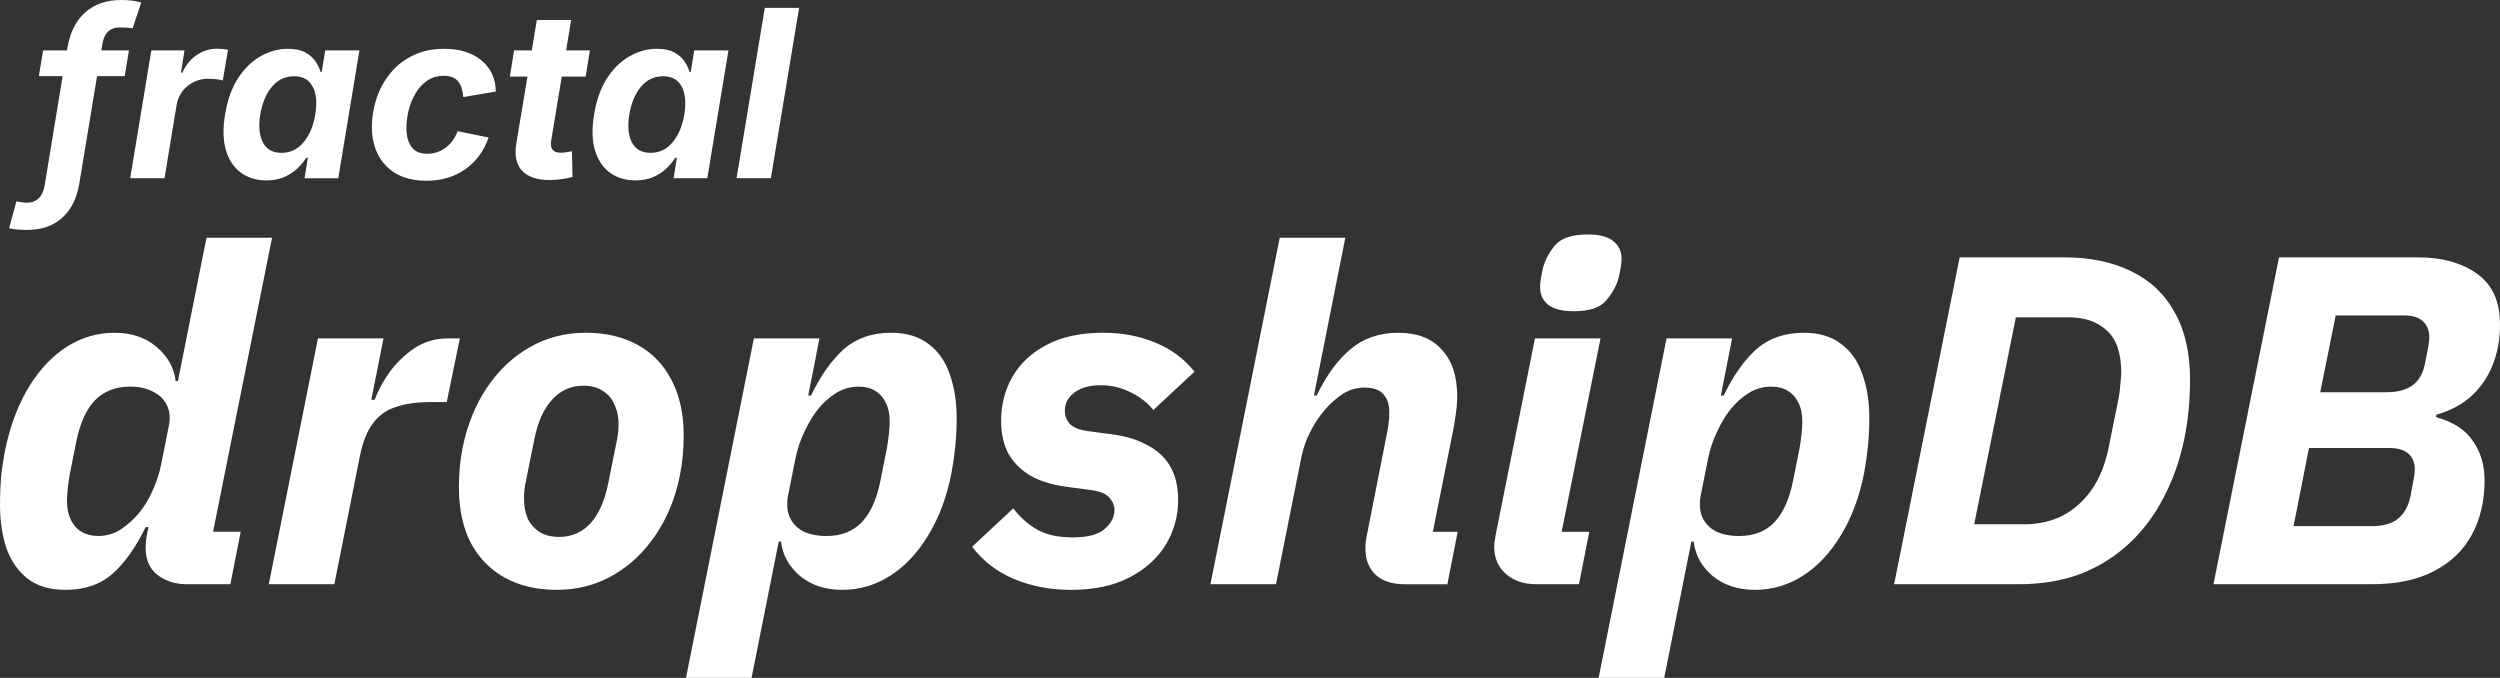
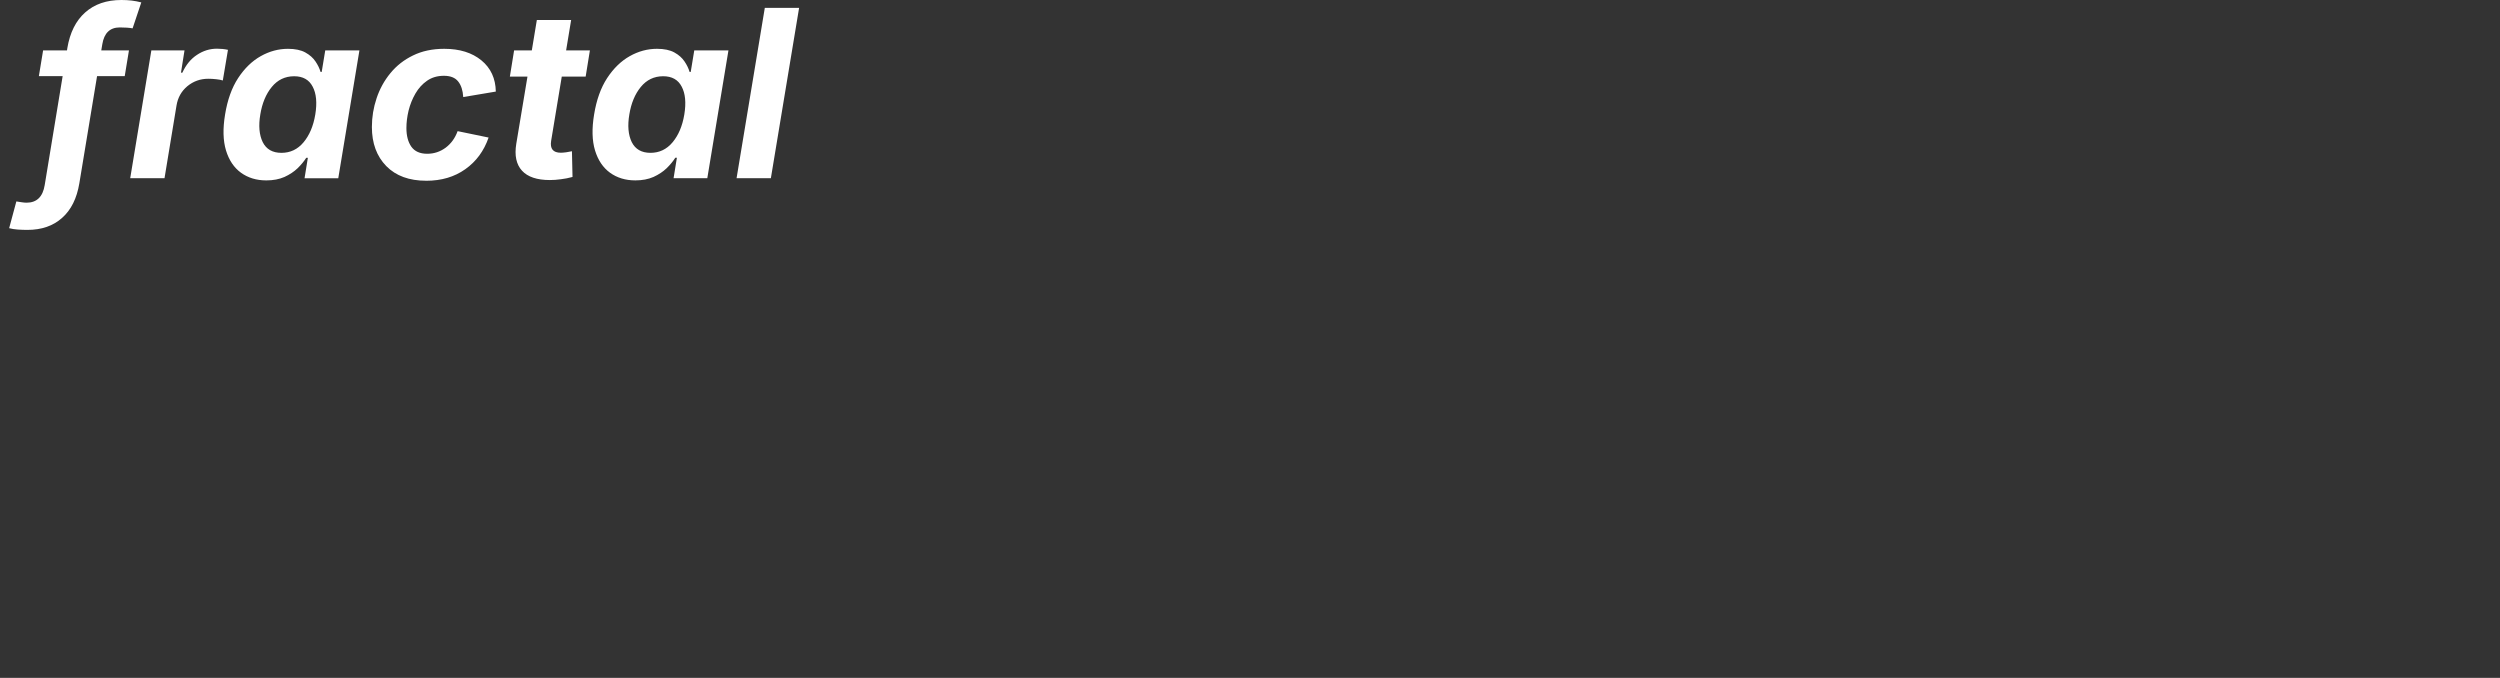
<svg xmlns="http://www.w3.org/2000/svg" width="271.221mm" height="73.54mm" viewBox="0 0 271.221 73.54" version="1.1" id="svg1">
  <rect x="0" y="0" width="271.221" height="73.54" fill="#333333" stroke="none" />
  <defs id="defs1" />
  <g id="layer1" transform="translate(21.054,-110.375)">
    <path style="font-style:italic;font-weight:bold;font-size:25.4px;font-family:Inter;-inkscape-font-specification:'Inter Bold Italic';fill:#ffffff;stroke-width:0.265" d="m -7.064,115.844 -0.459,2.791 h -3.001 l -1.922,11.621 q -0.409,2.468 -1.873,3.758 -1.451,1.302 -3.77,1.302 -0.521,0 -1.042,-0.037 -0.521,-0.037 -0.93,-0.149 l 0.781,-2.902 q 0.223,0.05 0.558,0.087 0.335,0.05 0.546,0.05 1.662,0 1.972,-1.91 l 1.947,-11.819 h -2.58 l 0.459,-2.791 h 2.592 l 0.037,-0.248 q 0.422,-2.53 1.935,-3.87 1.513,-1.352 3.932,-1.352 0.608,0 1.116,0.062 0.508,0.062 1.042,0.198 l -0.943,2.815 q -0.546,-0.099 -1.389,-0.099 -1.6,0 -1.898,1.823 l -0.112,0.67 z m 0.136,13.866 2.294,-13.866 h 3.597 l -0.384,2.418 h 0.149 q 0.583,-1.277 1.588,-1.935 1.005,-0.67 2.17,-0.67 0.633,0 1.191,0.124 l -0.558,3.324 q -0.26,-0.087 -0.719,-0.136 -0.459,-0.05 -0.856,-0.05 -1.29,0 -2.27,0.806 -0.967,0.806 -1.178,2.096 l -1.302,7.888 z m 14.759,0.236 q -1.587,0 -2.741,-0.831 -1.141,-0.831 -1.625,-2.418 -0.484,-1.6 -0.099,-3.907 0.384,-2.369 1.414,-3.944 1.042,-1.587 2.456,-2.381 1.414,-0.794 2.952,-0.794 1.166,0 1.885,0.397 0.719,0.397 1.104,0.98 0.384,0.571 0.546,1.129 h 0.124 l 0.384,-2.332 h 3.708 l -2.294,13.866 h -3.659 l 0.36,-2.22 h -0.174 q -0.36,0.571 -0.943,1.141 -0.583,0.558 -1.426,0.943 -0.843,0.372 -1.972,0.372 z m 1.65,-2.989 q 1.439,0 2.394,-1.141 0.967,-1.153 1.277,-3.026 0.31,-1.898 -0.285,-3.014 -0.583,-1.129 -2.009,-1.129 -1.476,0 -2.431,1.166 -0.943,1.153 -1.24,2.977 -0.31,1.823 0.26,3.001 0.583,1.166 2.034,1.166 z m 15.701,3.026 q -2.766,0 -4.328,-1.587 -1.563,-1.6 -1.563,-4.242 0,-1.6 0.508,-3.113 0.508,-1.525 1.501,-2.729 0.992,-1.215 2.456,-1.922 1.463,-0.719 3.386,-0.719 2.505,0 4.031,1.253 1.525,1.253 1.563,3.386 l -3.535,0.595 q -0.062,-1.079 -0.546,-1.687 -0.484,-0.62 -1.55,-0.62 -1.054,0 -1.823,0.533 -0.769,0.533 -1.265,1.389 -0.496,0.856 -0.744,1.848 -0.236,0.992 -0.236,1.898 0,1.253 0.533,2.022 0.546,0.769 1.724,0.769 1.104,0 1.997,-0.657 0.893,-0.67 1.302,-1.798 l 3.361,0.695 q -0.757,2.183 -2.53,3.435 -1.761,1.253 -4.242,1.253 z m 17.76,-14.139 -0.459,2.84 h -2.592 l -1.153,6.97 q -0.211,1.29 1.054,1.29 0.211,0 0.595,-0.05 0.397,-0.062 0.608,-0.112 l 0.062,2.791 q -0.633,0.174 -1.265,0.248 -0.62,0.087 -1.191,0.087 -2.096,0 -3.026,-1.017 -0.93,-1.017 -0.62,-2.915 l 1.215,-7.293 H 34.261 l 0.459,-2.84 h 1.922 l 0.546,-3.299 h 3.721 l -0.546,3.299 z m 4.924,14.101 q -1.587,0 -2.741,-0.831 -1.141,-0.831 -1.625,-2.418 -0.484,-1.6 -0.099,-3.907 0.384,-2.369 1.414,-3.944 1.042,-1.587 2.456,-2.381 1.414,-0.794 2.952,-0.794 1.166,0 1.885,0.397 0.719,0.397 1.104,0.98 0.384,0.571 0.546,1.129 h 0.124 l 0.384,-2.332 h 3.708 l -2.294,13.866 h -3.659 l 0.36,-2.22 H 52.207 q -0.36,0.571 -0.943,1.141 -0.583,0.558 -1.426,0.943 -0.843,0.372 -1.972,0.372 z m 1.65,-2.989 q 1.439,0 2.394,-1.141 0.967,-1.153 1.277,-3.026 0.31,-1.898 -0.285,-3.014 -0.583,-1.129 -2.009,-1.129 -1.476,0 -2.431,1.166 -0.943,1.153 -1.24,2.977 -0.31,1.823 0.26,3.001 0.583,1.166 2.034,1.166 z m 16.123,-15.726 -3.063,18.479 h -3.721 l 3.063,-18.479 z" id="text1" aria-label="fractal" />
-     <path d="m 3.94,173.755 h -4.724 q -1.88,0 -3.2,-1.016 -1.27,-1.016 -1.27,-2.896 0,-0.406 0.051,-0.864 0.051,-0.457 0.102,-0.66 l 0.152,-0.762 h -0.305 q -1.575,3.251 -3.556,5.029 -1.981,1.778 -5.131,1.778 -2.489,0 -4.064,-1.168 -1.575,-1.219 -2.337,-3.302 -0.711,-2.134 -0.711,-4.775 0,-1.727 0.152,-3.353 0.203,-1.626 0.508,-3.048 0.864,-3.81 2.591,-6.553 1.727,-2.743 4.064,-4.216 2.388,-1.473 5.08,-1.473 2.794,0 4.572,1.524 1.829,1.524 2.083,3.708 h 0.254 l 3.099,-15.545 h 7.112 l -6.401,31.902 h 2.997 z m -14.376,-5.232 q 1.372,0 2.489,-0.711 1.118,-0.762 1.93,-1.727 0.864,-1.016 1.473,-2.388 0.66,-1.422 0.965,-2.896 l 0.813,-4.064 q 0.305,-1.372 -0.152,-2.337 -0.457,-1.016 -1.524,-1.524 -1.016,-0.559 -2.489,-0.559 -2.337,0 -3.81,1.473 -1.422,1.473 -2.032,4.47 l -0.711,3.556 q -0.102,0.508 -0.203,1.422 -0.102,0.864 -0.102,1.473 0,1.168 0.406,2.032 0.406,0.864 1.168,1.321 0.762,0.457 1.778,0.457 z m 25.654,5.232 h -7.112 l 5.334,-26.67 h 7.112 l -1.321,6.655 h 0.356 q 0.559,-1.473 1.626,-2.997 1.118,-1.524 2.692,-2.591 1.626,-1.067 3.658,-1.067 h 1.27 l -1.422,6.909 h -1.778 q -2.235,0 -3.81,0.559 -1.524,0.508 -2.438,1.778 -0.914,1.219 -1.372,3.404 z m 24.13,0.61 q -3.251,0 -5.639,-1.321 -2.388,-1.321 -3.708,-3.81 -1.27,-2.489 -1.27,-5.994 0,-1.168 0.102,-2.235 0.102,-1.067 0.305,-2.083 0.762,-3.708 2.642,-6.502 1.88,-2.794 4.623,-4.369 2.743,-1.575 6.096,-1.575 3.251,0 5.639,1.321 2.388,1.321 3.658,3.81 1.321,2.489 1.321,5.994 0,1.118 -0.102,2.235 -0.102,1.067 -0.305,2.083 -0.711,3.658 -2.642,6.502 -1.88,2.794 -4.623,4.369 -2.743,1.575 -6.096,1.575 z m 0.254,-5.74 q 2.032,0 3.404,-1.473 1.372,-1.524 1.93,-4.369 l 0.965,-4.775 q 0.051,-0.254 0.102,-0.66 0.051,-0.406 0.051,-0.914 0,-1.27 -0.457,-2.184 -0.406,-0.965 -1.27,-1.473 -0.813,-0.559 -2.083,-0.559 -2.032,0 -3.404,1.524 -1.372,1.473 -1.93,4.318 l -0.965,4.775 q -0.051,0.203 -0.102,0.66 -0.051,0.406 -0.051,0.914 0,1.27 0.406,2.235 0.457,0.914 1.321,1.473 0.864,0.508 2.083,0.508 z m 13.767,15.291 7.366,-36.83 h 7.112 l -1.219,6.198 h 0.305 q 1.575,-3.251 3.556,-5.029 2.032,-1.778 5.131,-1.778 2.489,0 4.064,1.219 1.575,1.168 2.286,3.251 0.762,2.083 0.762,4.775 0,1.575 -0.152,3.099 -0.152,1.473 -0.406,2.845 -0.762,3.912 -2.54,6.807 -1.727,2.845 -4.115,4.369 -2.388,1.524 -5.182,1.524 -2.794,0 -4.623,-1.524 -1.778,-1.524 -2.032,-3.708 h -0.254 l -2.946,14.783 z m 15.24,-15.392 q 2.388,0 3.81,-1.473 1.422,-1.473 2.032,-4.47 l 0.711,-3.556 q 0.102,-0.559 0.203,-1.422 0.102,-0.864 0.102,-1.473 0,-1.219 -0.406,-2.032 -0.406,-0.864 -1.168,-1.321 -0.711,-0.457 -1.778,-0.457 -1.372,0 -2.489,0.711 -1.118,0.711 -1.93,1.727 -0.813,1.016 -1.473,2.438 -0.66,1.372 -0.965,2.845 l -0.813,4.064 q -0.254,1.321 0.152,2.337 0.457,1.016 1.473,1.575 1.067,0.508 2.54,0.508 z m 26.518,5.842 q -3.353,0 -6.147,-1.168 -2.794,-1.168 -4.572,-3.505 l 4.47,-4.166 q 1.118,1.473 2.642,2.337 1.524,0.813 3.759,0.813 2.489,0 3.505,-0.914 1.067,-0.914 1.067,-2.032 0,-0.762 -0.559,-1.372 -0.508,-0.61 -1.93,-0.813 l -2.692,-0.356 q -2.286,-0.305 -3.861,-1.168 -1.575,-0.914 -2.438,-2.388 -0.813,-1.473 -0.813,-3.607 0,-2.54 1.168,-4.674 1.219,-2.184 3.658,-3.505 2.489,-1.372 6.248,-1.372 3.099,0 5.639,1.067 2.54,1.016 4.267,3.15 l -4.47,4.166 q -0.965,-1.219 -2.489,-1.93 -1.473,-0.762 -3.251,-0.762 -1.778,0 -2.845,0.813 -1.016,0.762 -1.016,1.981 0,0.762 0.508,1.372 0.559,0.61 1.981,0.813 l 2.692,0.356 q 2.286,0.305 3.861,1.219 1.626,0.864 2.438,2.337 0.813,1.473 0.813,3.556 0,2.591 -1.321,4.826 -1.321,2.184 -3.912,3.556 -2.591,1.372 -6.401,1.372 z m 15.138,-0.61 7.518,-37.592 h 7.112 l -3.404,17.12 h 0.305 q 1.524,-3.2 3.607,-4.978 2.134,-1.829 5.232,-1.829 3.099,0 4.724,1.829 1.676,1.778 1.676,5.08 0,0.965 -0.152,1.88 -0.102,0.864 -0.305,1.88 l -2.184,10.922 h 2.692 l -1.118,5.69 h -4.623 q -2.032,0 -3.15,-1.016 -1.118,-1.067 -1.118,-2.845 0,-0.457 0.051,-0.813 0.051,-0.406 0.102,-0.61 l 2.083,-10.566 q 0.152,-0.711 0.254,-1.372 0.102,-0.711 0.102,-1.473 0,-1.168 -0.61,-1.88 -0.61,-0.762 -2.083,-0.762 -1.27,0 -2.388,0.711 -1.067,0.711 -1.93,1.727 -0.914,1.067 -1.575,2.388 -0.66,1.27 -0.965,2.794 l -2.743,13.716 z m 39.421,-29.616 q -1.88,0 -2.794,-0.711 -0.864,-0.711 -0.864,-1.93 0,-0.457 0.102,-1.016 0.102,-0.559 0.203,-1.016 0.356,-1.321 1.321,-2.489 1.016,-1.168 3.556,-1.168 1.88,0 2.743,0.711 0.914,0.711 0.914,1.93 0,0.457 -0.102,1.016 -0.102,0.559 -0.203,1.016 -0.356,1.321 -1.372,2.489 -0.965,1.168 -3.505,1.168 z m 0.559,29.616 h -4.623 q -2.032,0 -3.302,-1.118 -1.27,-1.118 -1.27,-2.946 0,-0.305 0.051,-0.61 0.051,-0.305 0.102,-0.66 l 4.267,-21.336 h 7.112 l -4.216,20.98 h 2.997 z m 2.134,10.16 7.366,-36.83 h 7.112 l -1.219,6.198 h 0.305 q 1.575,-3.251 3.556,-5.029 2.032,-1.778 5.131,-1.778 2.489,0 4.064,1.219 1.575,1.168 2.286,3.251 0.762,2.083 0.762,4.775 0,1.575 -0.152,3.099 -0.152,1.473 -0.406,2.845 -0.762,3.912 -2.54,6.807 -1.727,2.845 -4.115,4.369 -2.388,1.524 -5.182,1.524 -2.794,0 -4.623,-1.524 -1.778,-1.524 -2.032,-3.708 h -0.254 l -2.946,14.783 z m 15.24,-15.392 q 2.388,0 3.81,-1.473 1.422,-1.473 2.032,-4.47 l 0.711,-3.556 q 0.102,-0.559 0.203,-1.422 0.102,-0.864 0.102,-1.473 0,-1.219 -0.406,-2.032 -0.406,-0.864 -1.168,-1.321 -0.711,-0.457 -1.778,-0.457 -1.372,0 -2.489,0.711 -1.118,0.711 -1.93,1.727 -0.813,1.016 -1.473,2.438 -0.66,1.372 -0.965,2.845 l -0.813,4.064 q -0.254,1.321 0.152,2.337 0.457,1.016 1.473,1.575 1.067,0.508 2.54,0.508 z m 16.815,5.232 7.112,-35.458 h 11.379 q 4.216,0 7.264,1.524 3.048,1.473 4.674,4.42 1.676,2.946 1.676,7.315 0,1.676 -0.152,3.302 -0.152,1.575 -0.457,3.048 -0.711,3.505 -2.235,6.401 -1.473,2.896 -3.759,5.029 -2.286,2.134 -5.283,3.302 -2.997,1.118 -6.706,1.118 z m 8.687,-6.502 h 5.436 q 2.286,0 4.115,-0.914 1.88,-0.965 3.2,-2.845 1.321,-1.88 1.88,-4.775 l 0.965,-4.775 q 0.203,-0.965 0.254,-1.829 0.102,-0.864 0.102,-1.321 0,-3.2 -1.575,-4.572 -1.524,-1.422 -4.115,-1.422 h -5.74 z m 25.959,6.502 7.112,-35.458 h 15.138 q 3.861,0 6.35,1.778 2.489,1.778 2.489,5.486 0,2.337 -0.762,4.318 -0.762,1.981 -2.286,3.404 -1.524,1.422 -3.861,2.083 l -0.051,0.254 q 2.794,0.762 4.013,2.591 1.27,1.778 1.27,4.267 0,3.353 -1.372,5.893 -1.372,2.54 -4.115,3.962 -2.692,1.422 -6.756,1.422 z m 8.687,-6.299 h 8.484 q 1.778,0 2.794,-0.762 1.067,-0.813 1.422,-2.54 0.254,-1.321 0.356,-1.93 0.102,-0.61 0.102,-0.965 0,-1.016 -0.66,-1.626 -0.66,-0.66 -2.134,-0.66 h -8.687 z m 2.896,-14.529 h 7.163 q 1.778,0 2.794,-0.711 1.067,-0.711 1.422,-2.438 0.254,-1.321 0.356,-1.88 0.102,-0.559 0.102,-0.914 0,-1.067 -0.66,-1.727 -0.66,-0.66 -2.083,-0.66 h -7.417 z" id="text2" style="font-style:italic;font-weight:bold;font-size:50.8px;font-family:'IBM Plex Sans';-inkscape-font-specification:'IBM Plex Sans Bold Italic';fill:#ffffff;stroke-width:0.265" aria-label="dropshipDB" />
  </g>
</svg>